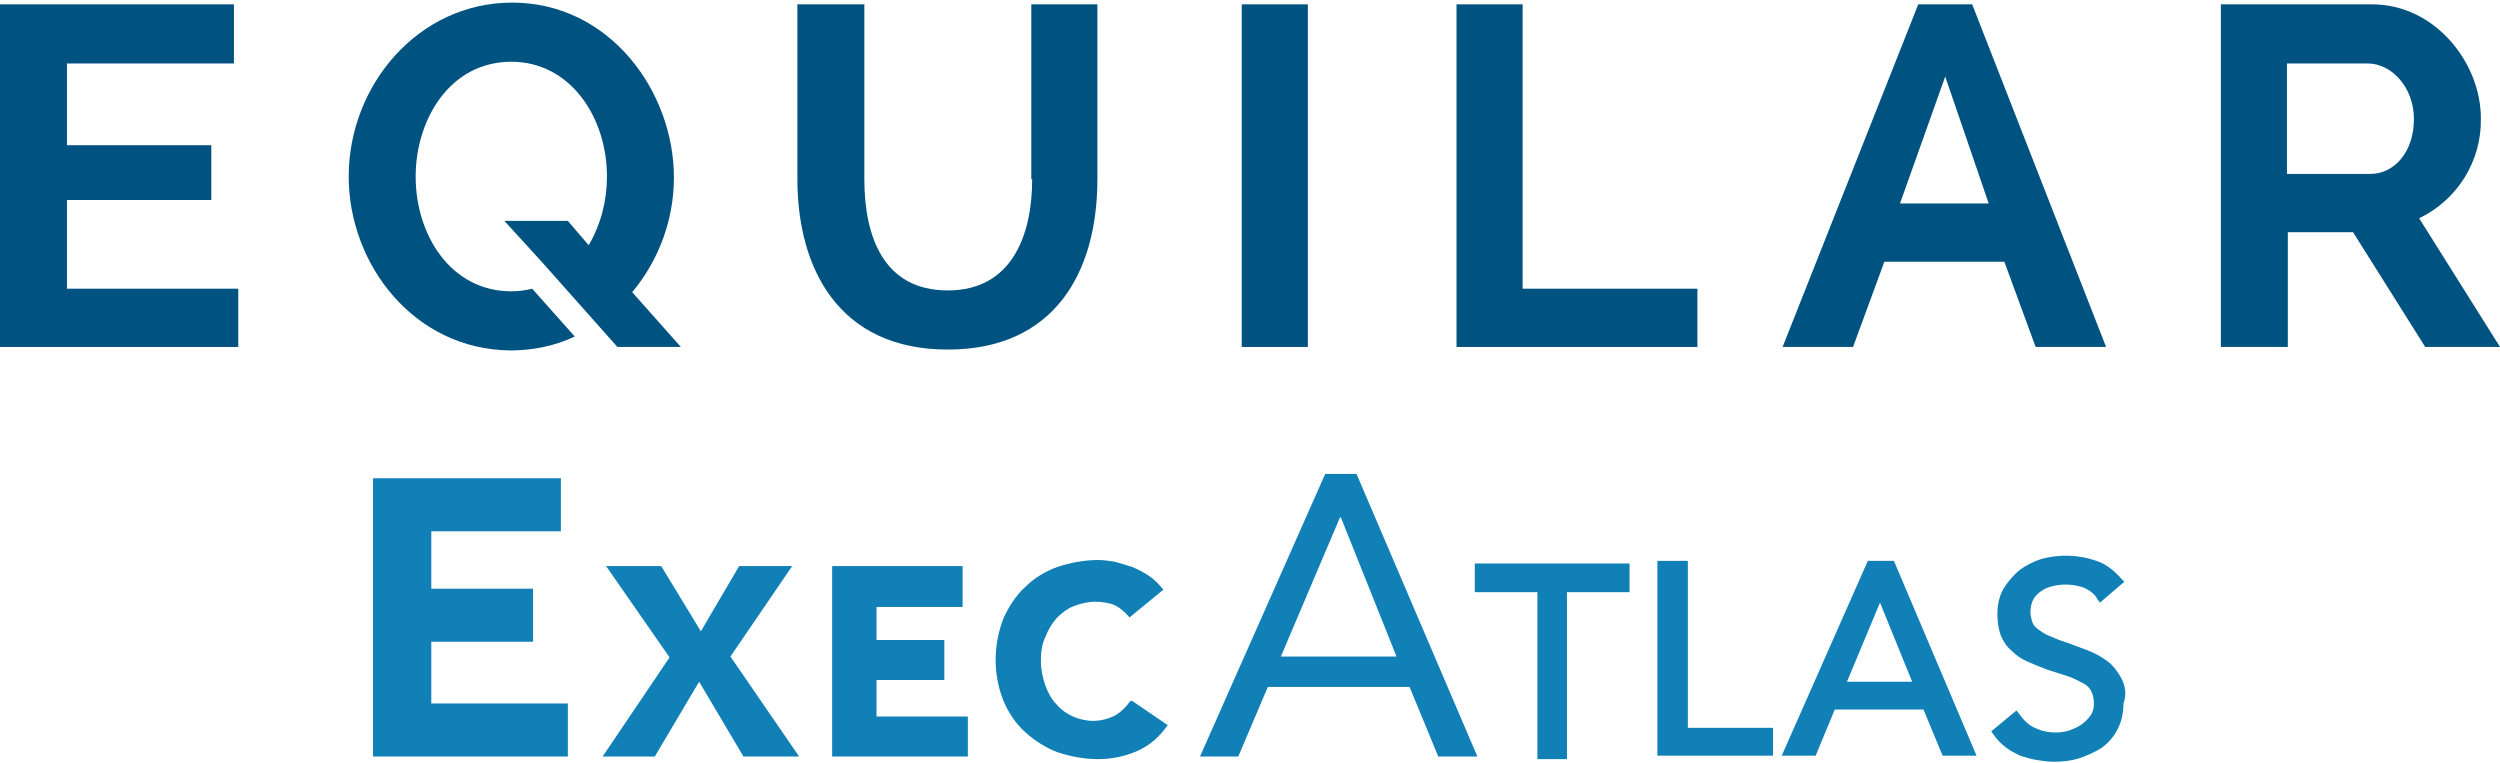
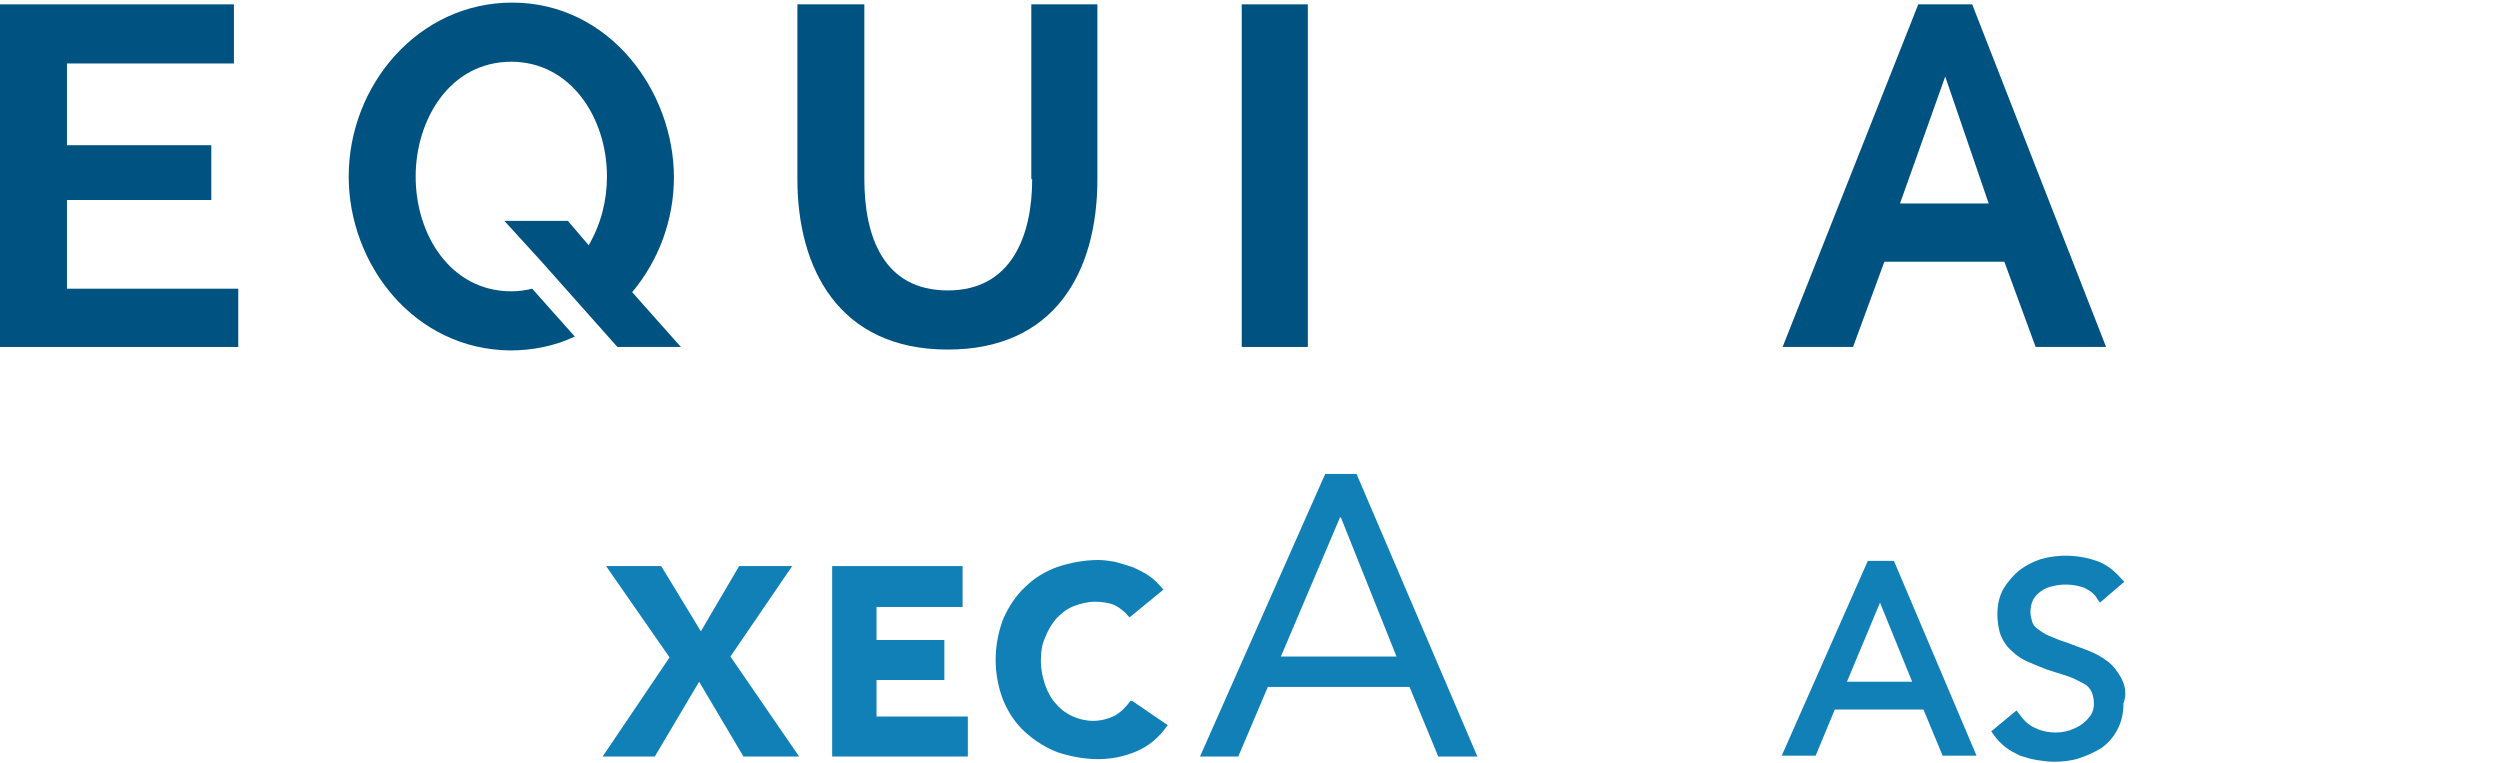
<svg xmlns="http://www.w3.org/2000/svg" version="1.1" id="Layer_1" x="0px" y="0px" viewBox="0 0 287.5 87.8" style="enable-background:new 0 0 287.5 87.8;" xml:space="preserve">
  <style type="text/css">
	.st0{fill-rule:evenodd;clip-rule:evenodd;fill:#005280;}
	.st1{fill:#1080B7;}
</style>
  <g>
    <path class="st0" d="M118.7,20.6c0,6.4-2.3,12.8-9.7,12.8s-9.6-6.2-9.6-12.8V0.5h-7.7v20.1c0,10.2,4.7,19.6,17.3,19.6   c12.2,0,17.2-8.8,17.2-19.6V0.5h-7.6V20.6z" />
    <path class="st0" d="M77.5,20.4c0-9.9-7.4-20.1-18.6-20.1c-10.8,0-18.8,9.5-18.8,20c0,10.1,7.5,19.9,18.6,20c2.5,0,5.1-0.5,7.4-1.6   l-4.9-5.5c-0.8,0.2-1.6,0.3-2.4,0.3c-6.9,0-11-6.4-11-13.2c0-6.5,3.9-13.2,11-13.2c6.8,0,11,6.4,11,13.2c0,2.8-0.7,5.5-2.1,7.9   l-2.4-2.8H58l4.2,4.6l0,0l8.8,9.9h7.3l-5.6-6.3C75.8,29.9,77.5,25.2,77.5,20.4z" />
    <polygon class="st0" points="7.7,23 24.3,23 24.3,16.7 7.7,16.7 7.7,7.3 26.9,7.3 26.9,0.5 0,0.5 0,39.9 27.4,39.9 27.4,33.2    7.7,33.2 7.7,23  " />
    <path class="st0" d="M220.6,0.5L205,39.9h8.1l3.6-9.8h13.8l3.6,9.8h8.1L226.8,0.5H220.6z M223.7,8.8l5,14.6h-10.2   C218.5,23.4,223.7,8.8,223.7,8.8z" />
-     <path class="st0" d="M278.2,25.1c4.4-2.1,7.2-6.6,7.1-11.5c0-6.4-5.3-13.1-12.5-13.1h-17.4v39.4h7.7V26.7h7.5l8.3,13.2h8.6   L278.2,25.1L278.2,25.1z M272.6,20H263V7.3h9.3c2.7,0,5.3,2.7,5.3,6.4S275.4,20,272.6,20z" />
-     <polygon class="st0" points="175.1,0.5 167.5,0.5 167.5,39.9 195.2,39.9 195.2,33.2 175.1,33.2 175.1,0.5  " />
    <polygon class="st0" points="142.8,39.9 150.4,39.9 150.4,0.5 142.8,0.5 142.8,39.9  " />
  </g>
  <g>
    <path class="st1" d="M156,54.5h-3.6L138,87h4.4l3.4-8h16.3l3.3,8h4.5L156,54.5z M147.3,75.5l6.8-16h0.1l6.4,16H147.3z" />
-     <polygon class="st1" points="61.3,73.8 61.3,67.7 49.6,67.7 49.6,61.1 64.5,61.1 64.5,55 42.9,55 42.9,87 65.3,87 65.3,80.9    49.6,80.9 49.6,73.8  " />
    <polygon class="st1" points="91.1,65.1 85,65.1 80.6,72.6 76.1,65.2 76,65.1 69.7,65.1 77,75.6 69.3,87 75.3,87 80.4,78.4 85.5,87    85.6,87 91.9,87 84,75.5  " />
    <polygon class="st1" points="100.8,78.2 108.6,78.2 108.6,73.6 100.8,73.6 100.8,69.8 110.7,69.8 110.7,65.1 95.7,65.1 95.7,87    111.3,87 111.3,82.4 100.8,82.4  " />
    <path class="st1" d="M130.2,80.6L130.2,80.6l-0.2,0c-0.5,0.7-1.1,1.3-1.8,1.7c-0.8,0.4-1.7,0.6-2.5,0.6c-0.8,0-1.6-0.2-2.3-0.5   c-0.7-0.3-1.4-0.8-1.9-1.4c-0.6-0.6-1-1.4-1.3-2.2c-0.3-0.9-0.5-1.8-0.5-2.8c0-0.9,0.1-1.9,0.5-2.7c0.3-0.8,0.7-1.5,1.3-2.2   c0.6-0.6,1.2-1.1,2-1.4c0.8-0.3,1.6-0.5,2.4-0.5c0.8,0,1.6,0.1,2.3,0.4c0.6,0.3,1.2,0.8,1.6,1.3l0.1,0.1l3.9-3.2l-0.1-0.1   c-0.5-0.6-1-1.1-1.6-1.5c-0.6-0.4-1.2-0.7-1.9-1c-0.6-0.2-1.3-0.4-2-0.6c-0.6-0.1-1.3-0.2-1.9-0.2c-1.6,0-3.2,0.3-4.7,0.8   c-1.4,0.5-2.7,1.3-3.7,2.3c-1.1,1-1.9,2.3-2.5,3.6c-1.2,3.1-1.2,6.5,0,9.5c0.6,1.4,1.4,2.6,2.5,3.6c1.1,1,2.4,1.8,3.7,2.3   c1.5,0.5,3.1,0.8,4.7,0.8c1.5,0,3-0.3,4.4-0.9c1.4-0.6,2.6-1.6,3.5-2.9l0.1-0.1L130.2,80.6z" />
-     <polygon class="st1" points="169.6,64.8 169.6,68.1 176.8,68.1 176.8,87.3 180.2,87.3 180.2,68.1 187.4,68.1 187.4,64.8  " />
-     <polygon class="st1" points="194.1,83.7 194.1,64.5 190.6,64.5 190.6,86.9 203.9,86.9 203.9,83.7  " />
    <path class="st1" d="M217.8,64.5h-3l-9.9,22.4h3.9l2.2-5.3h10.2l2.2,5.3h3.9L217.8,64.5z M219.9,78.4h-7.5l3.8-9.1L219.9,78.4z" />
    <path class="st1" d="M243.9,77.9c-0.4-0.7-0.9-1.4-1.6-1.9c-0.7-0.5-1.4-0.9-2.2-1.2c-0.8-0.3-1.6-0.6-2.4-0.9   c-0.7-0.2-1.4-0.5-2.1-0.8c-0.5-0.2-0.9-0.5-1.3-0.8c-0.3-0.2-0.5-0.5-0.6-0.8c-0.1-0.4-0.2-0.7-0.2-1.1c0-0.5,0.1-1,0.3-1.4   c0.2-0.4,0.5-0.7,0.9-1c0.4-0.3,0.9-0.5,1.4-0.6c1.2-0.3,2.5-0.2,3.6,0.2c0.6,0.3,1.2,0.7,1.5,1.3l0.3,0.4l2.8-2.4l-0.3-0.3   c-0.8-0.9-1.7-1.7-2.9-2.1c-2-0.7-4.3-0.8-6.4-0.2c-0.9,0.3-1.7,0.7-2.5,1.3c-0.7,0.6-1.3,1.3-1.8,2.1c-0.5,0.9-0.7,1.9-0.7,2.9   c0,0.8,0.1,1.7,0.4,2.5c0.3,0.7,0.7,1.3,1.3,1.8c0.5,0.5,1.1,0.9,1.8,1.2c0.7,0.3,1.4,0.6,2.2,0.9l2.5,0.8c0.6,0.2,1.1,0.5,1.7,0.8   c0.4,0.2,0.7,0.5,0.9,0.9c0.2,0.4,0.3,0.9,0.3,1.4c0,0.5-0.1,1-0.4,1.4c-0.3,0.4-0.6,0.7-1,1c-0.4,0.3-0.9,0.5-1.4,0.7   c-1.3,0.4-2.8,0.3-4-0.3c-0.7-0.3-1.3-0.9-1.8-1.6l-0.3-0.4l-2.9,2.4l0.2,0.3c0.4,0.6,0.9,1.1,1.4,1.5c0.5,0.4,1.1,0.7,1.7,1   c0.6,0.2,1.3,0.4,1.9,0.5c0.7,0.1,1.3,0.2,2,0.2c1,0,2-0.1,2.9-0.4c0.9-0.3,1.8-0.7,2.6-1.2c0.8-0.6,1.4-1.3,1.8-2.1   c0.5-0.9,0.7-2,0.7-3C244.6,79.8,244.4,78.8,243.9,77.9z" />
  </g>
</svg>